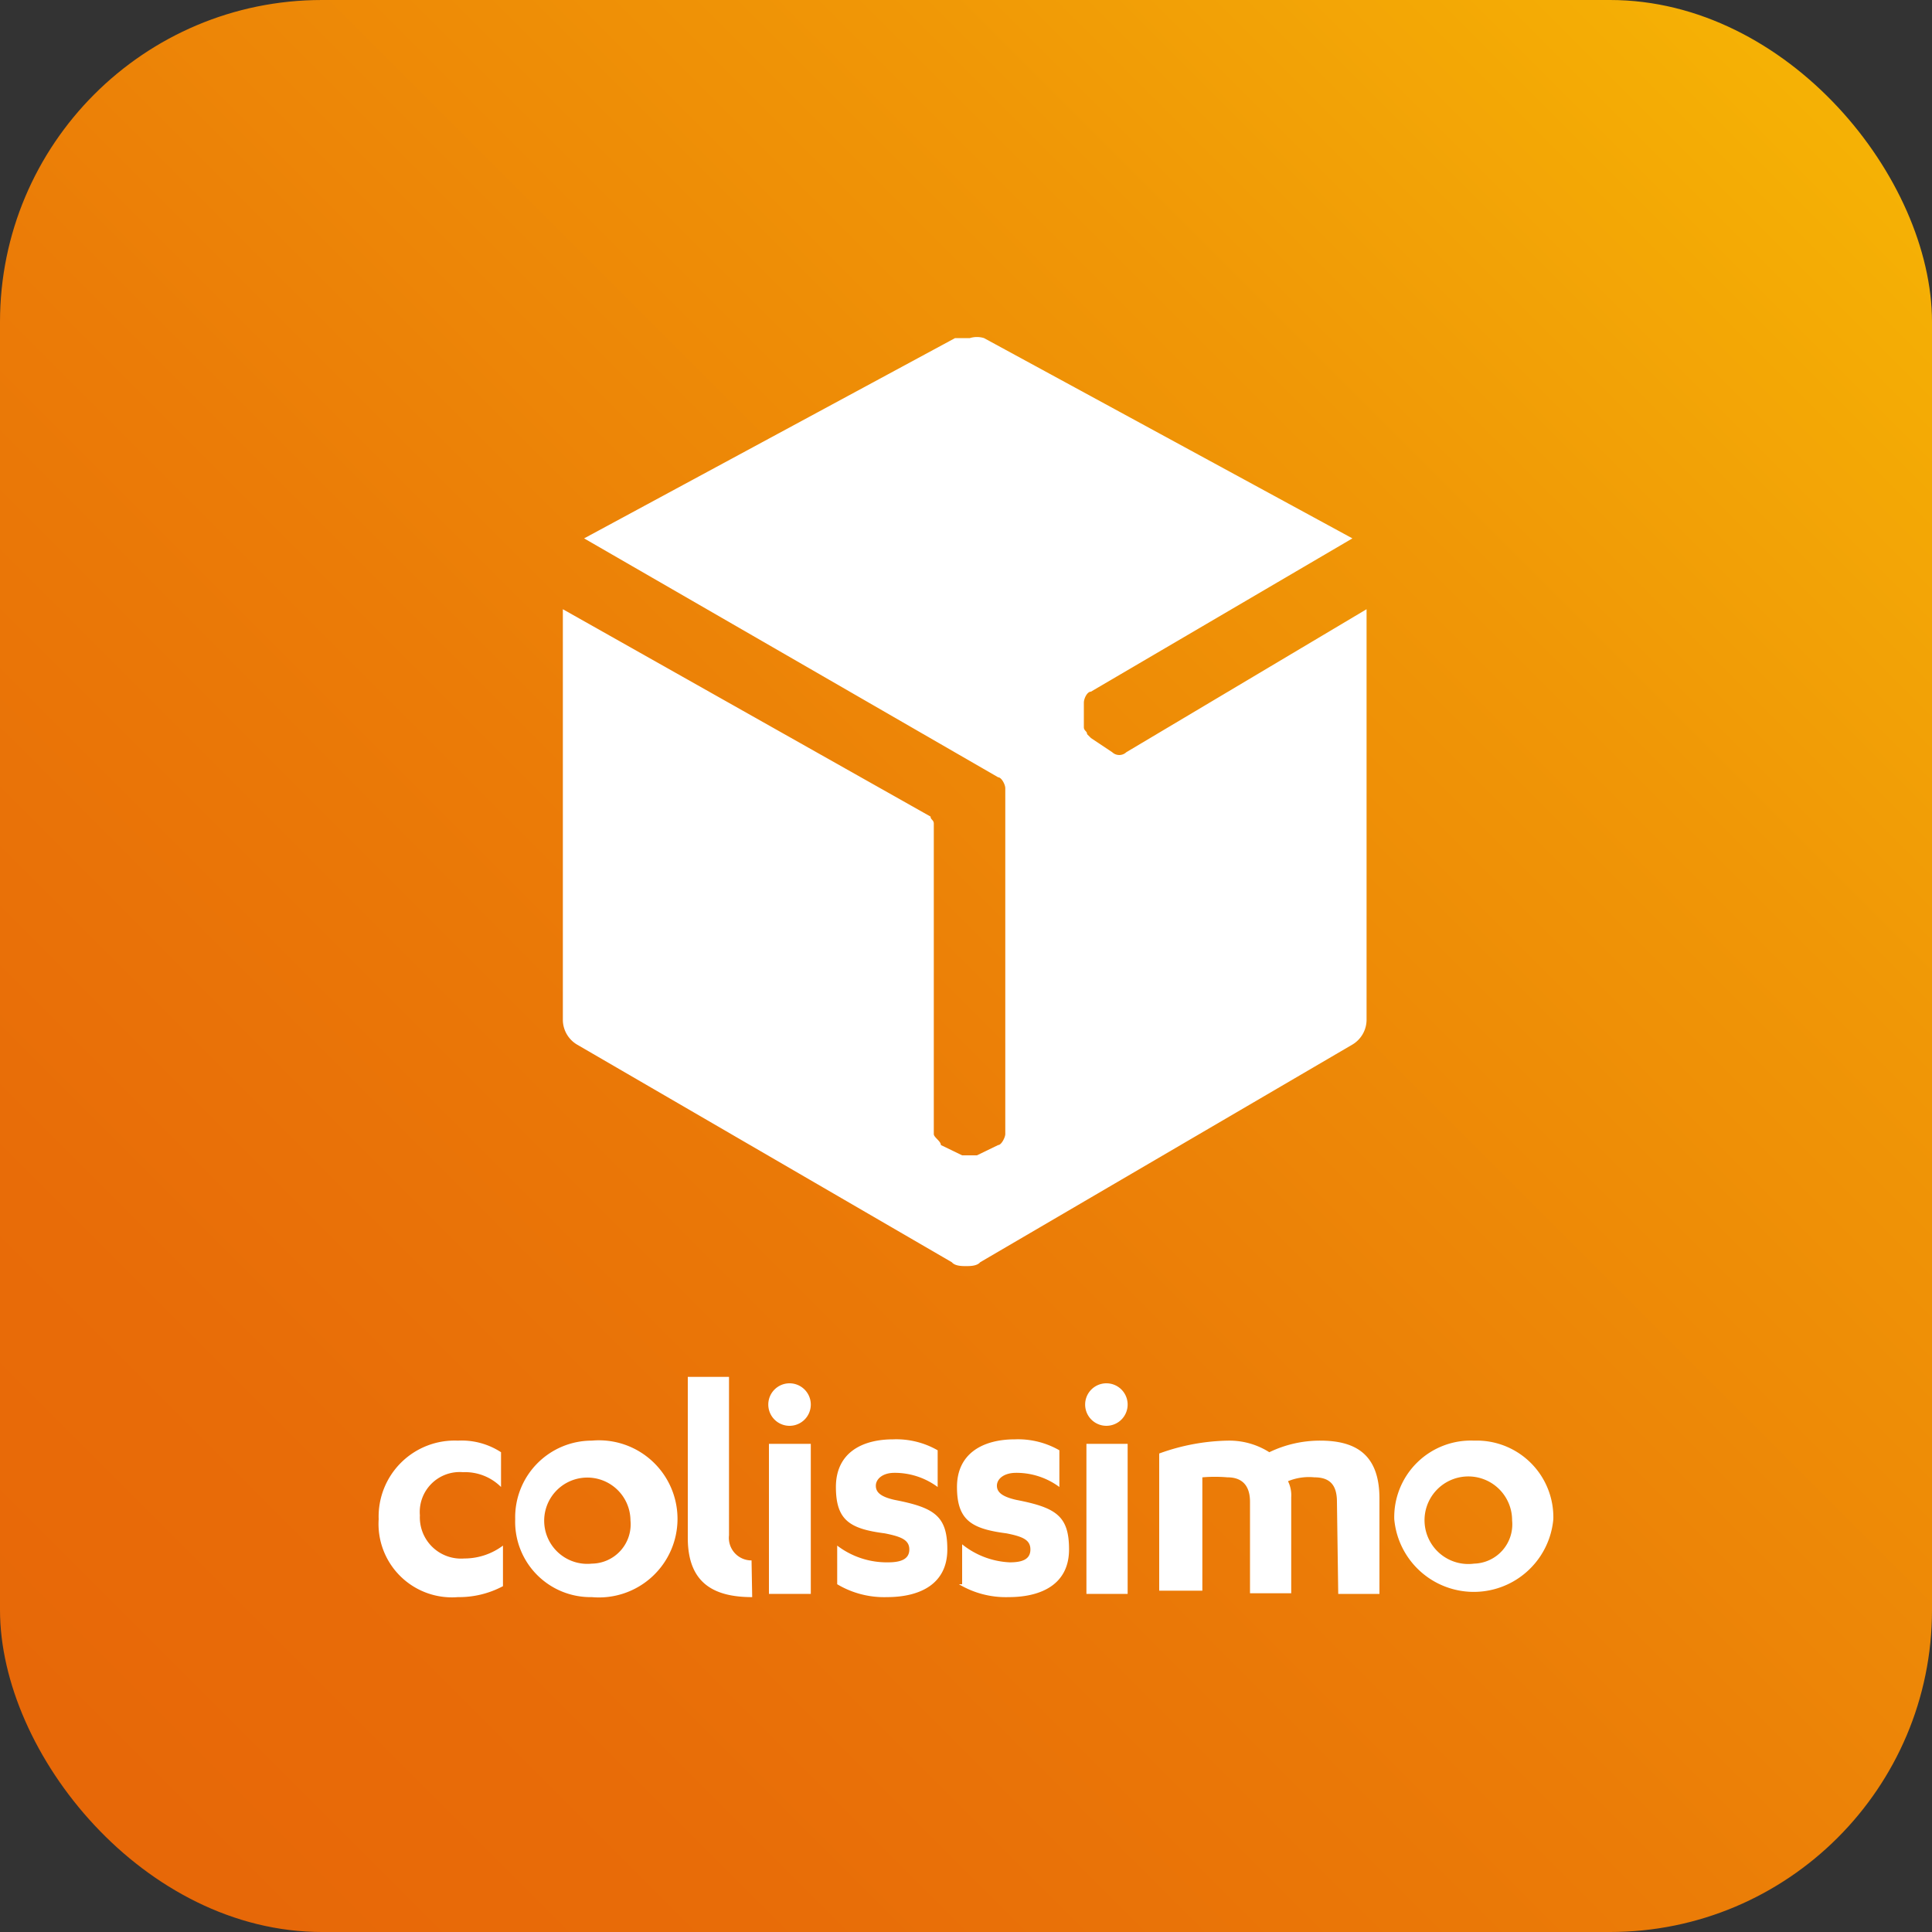
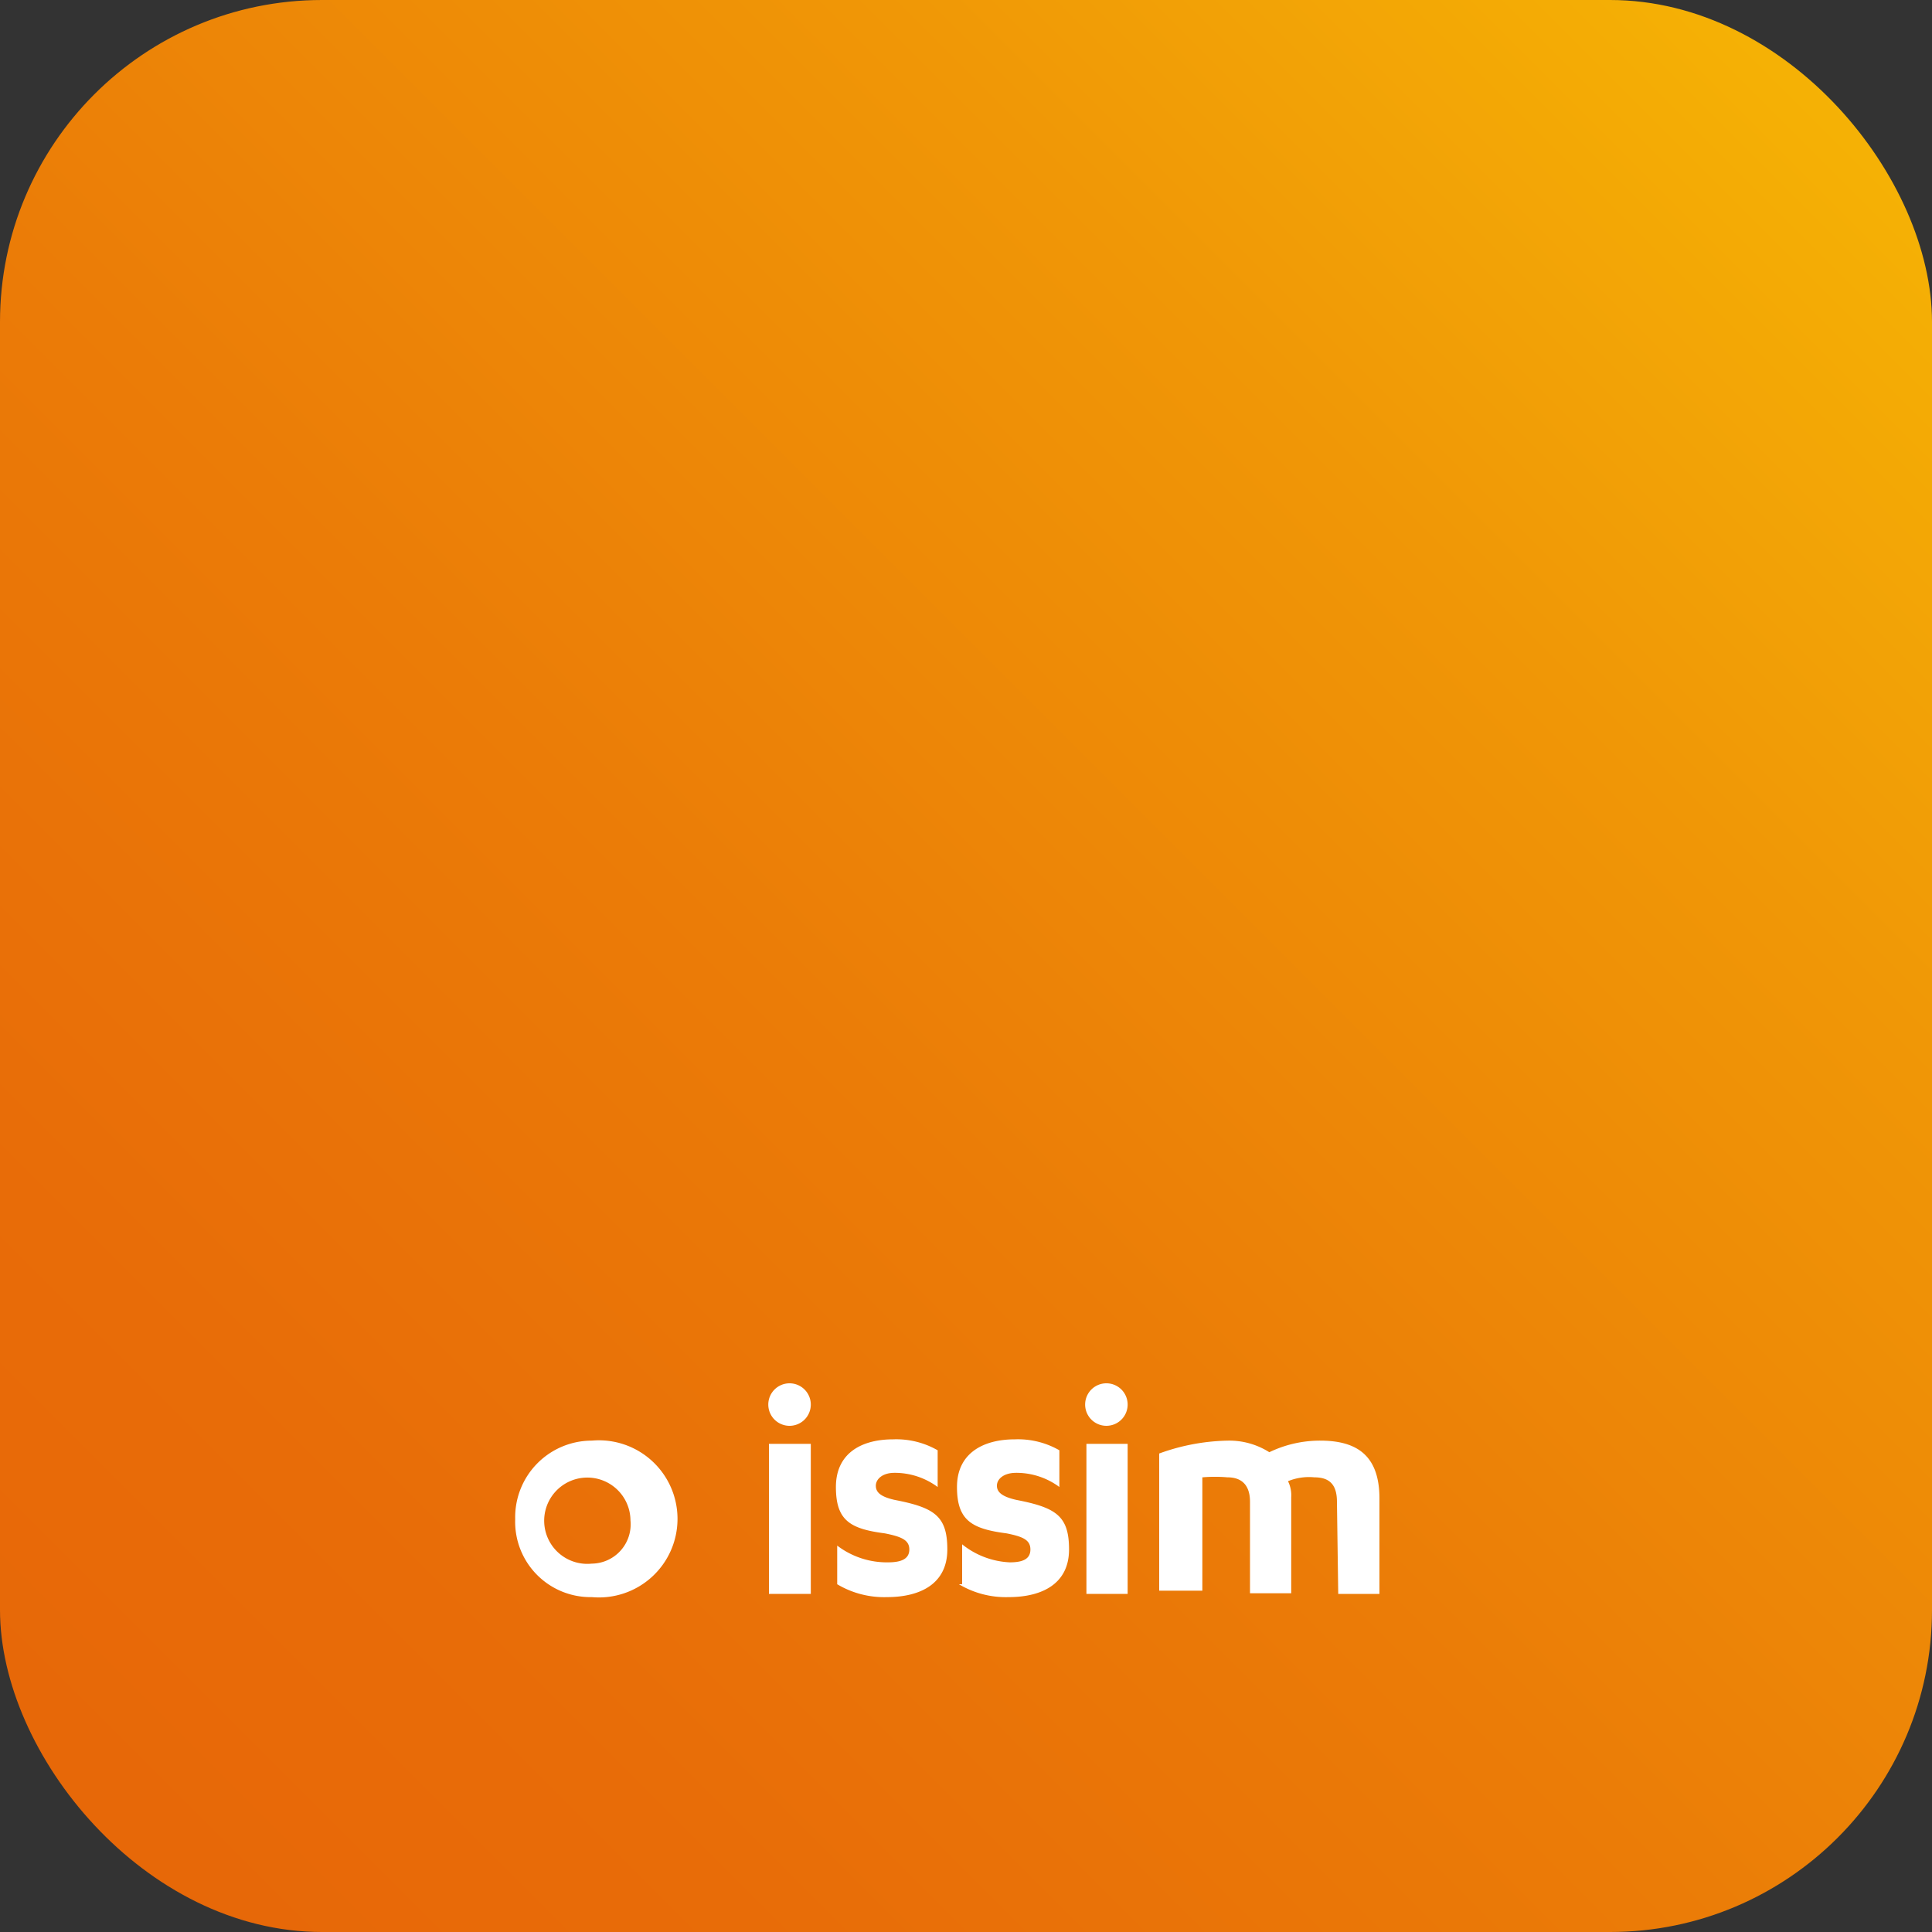
<svg xmlns="http://www.w3.org/2000/svg" viewBox="0 0 30 30">
  <rect x="0" y="0" width="30" height="30" fill="#333333" stroke="none" />
  <defs>
    <style>.cls-1{fill:url(#Dégradé_sans_nom_5);}.cls-2{fill:#fff;}</style>
    <linearGradient id="Dégradé_sans_nom_5" y1="30" x2="29.5" y2="0.5" gradientUnits="userSpaceOnUse">
      <stop offset="0" stop-color="#e76608" />
      <stop offset="0.2" stop-color="#e86c08" />
      <stop offset="0.45" stop-color="#eb7c07" />
      <stop offset="0.74" stop-color="#f09706" />
      <stop offset="1" stop-color="#f6b605" />
    </linearGradient>
  </defs>
  <g id="Calque_2" data-name="Calque 2">
    <g id="Calque_1-2" data-name="Calque 1">
      <rect class="cls-1" width="30" height="30" rx="5" />
-       <path class="cls-2" d="M17.49,11.68a.16.16,0,0,1-.22,0l-.33-.22-.06-.06h0c0-.05-.05-.05-.05-.11v-.38c0-.06.05-.17.11-.17L21,8.36,15.28,5.25a.37.37,0,0,0-.22,0c-.12,0-.17,0-.23,0L9.07,8.36l6.43,3.71c.05,0,.11.11.11.17v5.37c0,.05-.06.17-.11.17l-.33.16h-.23l-.33-.16c0-.06-.11-.12-.11-.17V12.79c0-.06-.05-.06-.05-.11L8.74,9.46v6.38a.45.45,0,0,0,.22.38l5.82,3.38c.05.06.16.06.22.06s.17,0,.22-.06L21,16.22a.45.45,0,0,0,.22-.38V9.46Z" />
-       <path class="cls-2" d="M7.78,22.55a1.12,1.12,0,0,0-.67-.18,1.18,1.18,0,0,0-1.23,1.22A1.14,1.14,0,0,0,7.11,24.8a1.45,1.45,0,0,0,.7-.17V24a1,1,0,0,1-.6.2.64.64,0,0,1-.69-.67.62.62,0,0,1,.67-.67.79.79,0,0,1,.59.23Z" />
-       <path class="cls-2" d="M11.67,24.23h0a.35.35,0,0,1-.35-.39V21.38h-.64v2.5c0,.7.4.92,1,.92Z" />
      <path class="cls-2" d="M9.19,22.37A1.19,1.19,0,0,0,8,23.59,1.17,1.17,0,0,0,9.19,24.8a1.22,1.22,0,1,0,0-2.43m0,1.91a.67.67,0,1,1,.6-.67.61.61,0,0,1-.6.67" />
      <path class="cls-2" d="M13,24.6a1.42,1.42,0,0,0,.77.2c.54,0,.94-.22.94-.74s-.2-.65-.82-.77c-.22-.05-.29-.12-.29-.22s.1-.2.29-.2a1.12,1.12,0,0,1,.67.22v-.57a1.29,1.29,0,0,0-.69-.17c-.5,0-.89.22-.89.74s.22.65.76.72c.25.05.38.1.38.25s-.13.2-.33.2A1.27,1.27,0,0,1,13,24v.62Z" />
      <polygon class="cls-2" points="11.94 24.75 12.59 24.75 12.59 24.55 12.59 22.42 11.94 22.42 11.94 24.75" />
      <path class="cls-2" d="M12.26,21.48a.33.33,0,1,0,.33.33.33.33,0,0,0-.33-.33" />
-       <path class="cls-2" d="M22.89,22.37a1.19,1.19,0,0,0-1.24,1.22,1.24,1.24,0,0,0,2.47,0,1.19,1.19,0,0,0-1.23-1.22m0,1.91a.68.68,0,1,1,.59-.67.61.61,0,0,1-.59.67" />
      <path class="cls-2" d="M14.89,24.6a1.42,1.42,0,0,0,.77.2c.54,0,.94-.22.94-.74s-.2-.65-.82-.77c-.22-.05-.3-.12-.3-.22s.1-.2.3-.2a1.12,1.12,0,0,1,.67.22v-.57a1.29,1.29,0,0,0-.69-.17c-.5,0-.9.22-.9.74s.23.65.77.72c.25.05.37.1.37.25s-.12.2-.32.2a1.27,1.27,0,0,1-.74-.28v.62Z" />
      <polygon class="cls-2" points="16.87 24.75 17.51 24.75 17.51 24.55 17.51 22.42 16.87 22.42 16.87 24.75" />
      <path class="cls-2" d="M17.19,21.48a.33.33,0,1,0,.32.33.33.33,0,0,0-.32-.33" />
      <path class="cls-2" d="M20.76,23.32c0-.25-.1-.38-.35-.38A.86.86,0,0,0,20,23a.49.49,0,0,1,.05.25v1.49h-.64V23.32c0-.25-.12-.38-.35-.38a2.3,2.3,0,0,0-.39,0v1.76H18V22.57a3.27,3.27,0,0,1,1.07-.2,1.16,1.16,0,0,1,.64.18,1.81,1.81,0,0,1,.79-.18c.57,0,.92.23.92.9v1.48h-.64Z" />
    </g>
  </g>
</svg>